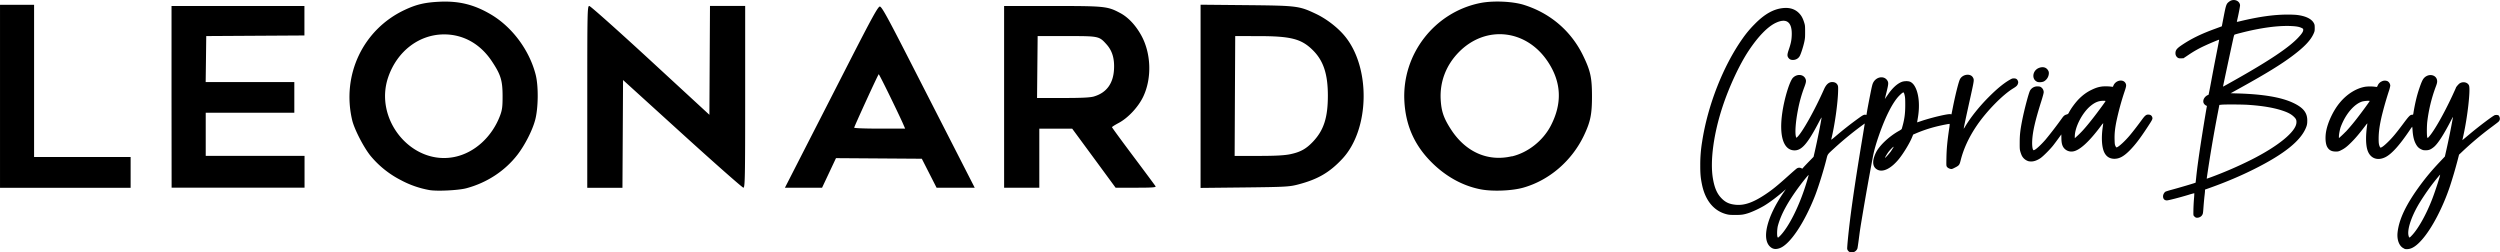
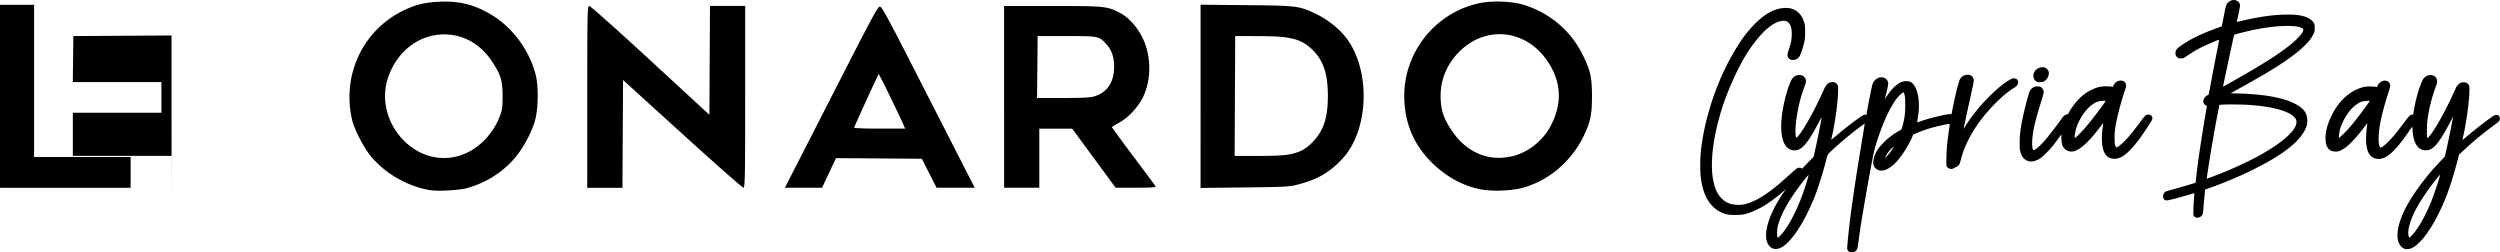
<svg xmlns="http://www.w3.org/2000/svg" width="693.242" height="70" version="1.1" viewBox="0 0 183.42 18.521">
-   <path d="M31.489 13.942a7.004 7.004 0 0 1-2.07-.722 7.053 7.053 0 0 1-2.215-1.763c-.502-.606-1.207-1.968-1.366-2.64-.783-3.32.798-6.649 3.839-8.083.863-.407 1.472-.552 2.539-.606 1.442-.072 2.555.2 3.787.924 1.568.92 2.836 2.623 3.297 4.427.215.843.197 2.445-.037 3.325-.202.76-.749 1.832-1.292 2.54-.92 1.195-2.256 2.07-3.767 2.47-.586.153-2.167.23-2.715.128zm1.864-2.429c1.463-.3 2.75-1.472 3.338-3.04.154-.41.185-.66.182-1.452-.004-1.13-.138-1.557-.798-2.543-.843-1.26-2.082-1.955-3.489-1.955-1.83 0-3.438 1.223-4.098 3.118-1.088 3.125 1.724 6.52 4.865 5.872zm75.297 2.381c-1.388-.263-2.699-1.01-3.782-2.154-1.153-1.218-1.747-2.627-1.833-4.348-.172-3.417 2.21-6.49 5.558-7.168.932-.188 2.373-.129 3.21.133 1.933.606 3.46 1.91 4.337 3.706.55 1.126.661 1.63.661 3 0 1.317-.11 1.86-.579 2.853-.888 1.88-2.556 3.317-4.475 3.855-.822.23-2.235.287-3.097.123zm2.27-2.418c1.178-.278 2.279-1.144 2.855-2.247.857-1.648.786-3.202-.215-4.707-1.578-2.374-4.545-2.697-6.513-.711-.947.958-1.418 2.178-1.347 3.489.047.867.221 1.373.758 2.2 1.077 1.66 2.708 2.378 4.462 1.965zM0 7.063V.354h2.5v11.167h7.083v2.258H0zm12.584.041V.438h9.75v2.164l-3.603.022-3.6.022-.02 1.687-.022 1.688h6.504v2.25h-6.5v3.167h7.25v2.333H12.59zm30.503 0c0-6.32.008-6.666.148-6.666.08 0 2.097 1.796 4.48 3.992l4.332 3.993.021-3.993.022-3.993h2.582v6.667c0 5.96-.015 6.667-.13 6.667-.07 0-2.087-1.777-4.48-3.95l-4.35-3.95-.022 3.959-.022 3.95h-2.582zm15.833 4.063c.733-1.43 2.264-4.422 3.4-6.645C63.984 1.272 64.42.48 64.552.48c.13 0 .532.723 2.038 3.667l3.4 6.646 1.523 2.98h-2.798l-.542-1.064-.541-1.062-3.15-.022-3.148-.022-.51 1.085-.51 1.084h-2.725zm7.299-2.166c-.47-1.034-1.72-3.586-1.75-3.554-.07.062-1.8 3.848-1.8 3.92 0 .04.84.07 1.87.07h1.87zm7.45-1.896V.44h3.521c3.882 0 4.06.017 4.996.516.58.307 1.122.88 1.535 1.62.738 1.32.802 3.152.156 4.514-.358.756-1.108 1.56-1.796 1.928-.273.145-.496.287-.496.314 0 .028.706.992 1.567 2.141.862 1.15 1.596 2.138 1.63 2.195.05.082-.258.104-1.435.104H81.85l-1.27-1.73-1.594-2.166-.322-.437h-2.412v4.333H73.67zm6.613-.034c.898-.27 1.391-.94 1.45-1.967.047-.798-.126-1.38-.549-1.85-.547-.606-.553-.607-2.932-.607H76.13l-.022 2.27-.022 2.272h1.905c1.403 0 2.008-.03 2.297-.118zm7.802-.006V.345l3.354.032c3.74.038 3.864.054 5.096.633.771.363 1.595.993 2.118 1.622 1.93 2.317 1.844 6.87-.17 9.022-.942 1.007-1.805 1.507-3.256 1.884-.627.164-.953.181-3.913.214l-3.23.035zm6.596 4.246c.736-.155 1.162-.393 1.67-.937.78-.834 1.076-1.765 1.073-3.38-.003-1.56-.325-2.534-1.09-3.299-.84-.84-1.6-1.04-3.958-1.045l-1.75-.003-.022 4.396-.02 4.396h1.745c1.247 0 1.92-.036 2.352-.128zm41.025 7.18a.354.354 0 0 1-.177-.217c-.02-.08.081-1.126.203-2.115.175-1.42.482-3.463.872-5.802.118-.71.212-1.293.21-1.297a24.598 24.598 0 0 0-2.235 1.815c-.52.477-.479.416-.585.84-.2.794-.58 2.01-.82 2.628-.786 2.009-1.84 3.58-2.587 3.86-.3.112-.522.08-.722-.108-.624-.585-.225-2.19.988-3.96l.174-.253-.125.11c-.48.42-1.07.865-1.478 1.108a7.197 7.197 0 0 1-1.098.52c-.392.129-.548.152-1.016.15-.364 0-.454-.007-.629-.051-.932-.235-1.565-1-1.809-2.182-.1-.494-.127-.78-.126-1.406a10.3 10.3 0 0 1 .138-1.74c.408-2.664 1.545-5.558 2.975-7.575a7.77 7.77 0 0 1 .861-1.028c.756-.777 1.454-1.16 2.2-1.203.438-.026.8.102 1.072.38.177.18.285.379.384.705.059.195.062.235.063.657 0 .403-.003.48-.06.747-.072.339-.243.87-.334 1.036a.557.557 0 0 1-.45.286c-.178.012-.286-.03-.373-.144-.107-.14-.103-.252.02-.614.15-.44.2-.672.215-1.037.042-.98-.373-1.304-1.177-.922-.596.284-1.29 1-1.983 2.042-.672 1.012-1.425 2.626-1.913 4.1-.655 1.985-.926 3.98-.712 5.263.123.733.325 1.176.694 1.524.27.256.548.373.98.415.637.062 1.283-.165 2.185-.767.508-.34.855-.62 1.685-1.366.287-.257.56-.495.608-.527a.332.332 0 0 1 .337-.023l.07.036.14-.157c.08-.086.267-.282.417-.435l.272-.278.102-.448c.193-.854.408-1.924.485-2.418.007-.053-.058.054-.196.317-.846 1.62-1.285 2.114-1.845 2.074-.772-.055-1.085-1.095-.838-2.782.154-1.053.538-2.302.782-2.546.295-.295.76-.26.912.069.068.146.055.257-.07.593a9.906 9.906 0 0 0-.483 1.722c-.17.879-.226 1.675-.138 1.955.024.075.026.075.072.034.37-.326 1.292-1.968 1.98-3.52.18-.405.395-.57.69-.53.142.02.245.09.305.206.043.082.047.128.043.404-.016.907-.25 2.576-.505 3.59-.012.045.055-.002.294-.207a26.07 26.07 0 0 1 1.723-1.354c.298-.217.395-.265.497-.245l.07.013.062-.374c.037-.206.133-.712.215-1.123.128-.644.16-.768.224-.887.248-.453.845-.51 1.053-.102.068.132.056.254-.07.765a39.1 39.1 0 0 0-.125.51c-.01.046-.008.046.017.004.015-.024.116-.168.223-.321.324-.465.66-.766.985-.894.19-.074.506-.075.643-.002.155.082.27.215.373.427.254.524.318 1.34.174 2.193l-.058.348c0 .003.12-.035.27-.086.763-.26 1.98-.548 2.17-.516l.081.014.091-.456c.194-.987.436-1.945.537-2.132.197-.361.767-.434.944-.12.098.169.095.189-.139 1.255-.379 1.71-.545 2.494-.533 2.505a.963.963 0 0 0 .106-.16c.408-.68 1.02-1.45 1.727-2.16.59-.59 1.047-.97 1.497-1.24.196-.111.23-.13.35-.13.161 0 .246.06.294.19a.245.245 0 0 1 .005.19c-.04.139-.11.209-.36.36-.78.48-1.93 1.657-2.645 2.699-.579.846-.98 1.705-1.195 2.557-.097.383-.108.395-.524.6-.089.046-.144.059-.2.05-.124-.021-.243-.088-.292-.165-.042-.068-.044-.104-.033-.66.014-.675.062-1.181.202-2.14a2.24 2.24 0 0 0 .036-.34c-.007-.007-.13.01-.273.038-.812.154-1.489.354-2.175.644l-.23.098-.08.196c-.172.428-.62 1.168-.96 1.59-.568.7-1.166 1.003-1.576.795-.374-.19-.417-.622-.123-1.242.245-.522.981-1.215 1.714-1.617.095-.053.18-.114.186-.136.195-.654.257-1.07.258-1.746 0-.43-.008-.563-.04-.702a1.269 1.269 0 0 0-.06-.205c-.037-.055-.12-.004-.328.202-.47.467-.999 1.487-1.483 2.867-.244.698-.377 1.169-.475 1.687a209.07 209.07 0 0 0-.7 3.903c-.228 1.359-.229 1.369-.322 2.09-.045.343-.09.65-.103.68-.084.225-.364.355-.569.265zm-4.99-1.31c.562-.652 1.18-1.863 1.65-3.241.15-.432.342-1.084.327-1.1-.015-.014-.345.387-.612.743-.89 1.186-1.413 2.137-1.64 2.984-.062.233-.077.732-.024.824l.03.053.085-.073c.046-.04.13-.126.183-.19zm8.032-6.1c.053-.08.121-.19.151-.237.048-.08.05-.087.01-.065-.053.028-.224.205-.34.35-.093.118-.27.413-.269.45.002.04.345-.34.447-.496zm37.656 7.16c-.357-.134-.558-.613-.497-1.184.106-.984.638-2.087 1.691-3.51.438-.59.84-1.066 1.41-1.672l.37-.392.117-.517a55.012 55.012 0 0 0 .477-2.372c.006-.03-.037.036-.095.15-.562 1.1-1.013 1.805-1.312 2.046-.228.183-.357.235-.587.235-.176 0-.213-.008-.35-.076-.184-.09-.29-.203-.41-.442-.11-.22-.18-.522-.208-.902a4.068 4.068 0 0 0-.028-.31 2.617 2.617 0 0 0-.18.25c-.75 1.113-1.323 1.75-1.784 1.983-.61.305-1.152.077-1.334-.56-.118-.413-.117-1.067 0-1.854.014-.09.008-.083-.186.17-.405.53-.676.85-.97 1.144-.332.334-.514.474-.785.603a.635.635 0 0 1-.378.087c-.295 0-.482-.1-.612-.322-.137-.227-.17-.71-.087-1.165.124-.668.52-1.507.98-2.07.535-.658 1.248-1.103 1.928-1.202a3.11 3.11 0 0 1 .753.015c.07.013.075.008.122-.098a.565.565 0 0 1 .29-.301.495.495 0 0 1 .441-.014.412.412 0 0 1 .192.33 2.7 2.7 0 0 1-.116.43 26.16 26.16 0 0 0-.493 1.72c-.17.706-.245 1.24-.245 1.729 0 .33.017.448.086.595.028.06.044.073.084.06.095-.03.26-.16.506-.4.33-.32.586-.626 1.11-1.325.445-.597.526-.68.672-.68.065 0 .075-.01.085-.075.116-.723.257-1.32.438-1.853.157-.46.24-.641.337-.753.353-.402.98-.25.975.237 0 .096-.03.202-.117.427a11.146 11.146 0 0 0-.606 2.51c-.043.355-.042 1.09 0 1.164l.032.056.1-.112c.378-.426 1.08-1.66 1.69-2.967.152-.327.277-.603.277-.614 0-.041.185-.261.265-.315.246-.166.595-.093.695.146.12.288-.106 2.306-.413 3.68l-.074.334.06-.05c.034-.027.242-.2.463-.386.704-.59 1.736-1.367 1.868-1.404a.508.508 0 0 1 .168-.007c.084.01.106.026.147.1.06.109.063.22.006.315-.05.08-.043.076-.587.482a23.732 23.732 0 0 0-2.13 1.787l-.238.225-.112.434a33.322 33.322 0 0 1-.552 1.875c-.516 1.545-1.306 3.065-2.03 3.899-.408.472-.746.7-1.07.722a.626.626 0 0 1-.249-.021zm.572-.989c.473-.507 1.053-1.554 1.484-2.678.218-.568.594-1.73.568-1.756-.01-.01-.404.47-.653.803-.335.444-.77 1.1-.985 1.48-.526.93-.79 1.802-.672 2.21.046.16.057.157.257-.059zM172.1 9.67a15.1 15.1 0 0 0 .828-.985c.37-.475.93-1.24.93-1.272 0-.041-.432-.006-.58.046-.495.17-1.018.73-1.364 1.44a4.5 4.5 0 0 0-.182.424c-.067.2-.13.536-.13.7v.112l.181-.164c.1-.09.243-.23.317-.31zm-11.017 6.275a.395.395 0 0 1-.104-.082c-.057-.062-.057-.065-.052-.446.003-.211.02-.575.04-.808a5.75 5.75 0 0 0 .026-.433 5.203 5.203 0 0 0-.43.12c-.65.197-1.465.407-1.582.407-.178 0-.282-.111-.282-.301 0-.12.08-.274.174-.336.034-.02.23-.084.435-.138.572-.153 1.755-.503 1.78-.527.002-.003.02-.17.042-.372.068-.684.212-1.716.438-3.144.137-.863.33-2.03.346-2.078.008-.025-.005-.044-.035-.054a.383.383 0 0 1-.21-.21c-.073-.224.097-.496.37-.59.003-.003.087-.405.176-.893.09-.488.25-1.338.36-1.89.239-1.217.245-1.247.235-1.255-.015-.01-.673.263-1.028.43a7.93 7.93 0 0 0-1.215.682l-.368.246-.162.007c-.127.006-.18-.002-.244-.036a.385.385 0 0 1-.183-.34c0-.226.098-.35.475-.604.695-.465 1.397-.81 2.44-1.19l.486-.18.144-.743c.16-.817.19-.905.368-1.046.127-.1.235-.14.376-.14.237.008.421.158.45.368.008.073-.104.658-.233 1.21-.007.032.02.03.225-.02 1.41-.338 2.5-.49 3.523-.49.226 0 .51.012.634.025.655.073 1.1.286 1.268.608.054.102.06.143.062.347 0 .208-.006.246-.072.397-.22.508-.69 1.002-1.584 1.67-.823.616-1.9 1.278-3.731 2.293l-.78.432.55.016c1.836.054 3.165.28 4.028.687.778.364 1.074.757 1.04 1.383a1.073 1.073 0 0 1-.08.407c-.385.988-1.6 1.967-3.828 3.08-.956.48-2.017.93-3.128 1.33l-.466.167V14c0 .054-.016.22-.035.373-.018.15-.05.488-.07.748-.04.548-.04.56-.115.674-.096.147-.327.222-.483.157zm1.146-2.948a29.21 29.21 0 0 0 2.955-1.283c1.96-.99 3.249-2.043 3.3-2.696.016-.183-.017-.278-.14-.407-.198-.206-.43-.34-.834-.478-.645-.223-1.468-.365-2.545-.44-.428-.03-1.722-.038-1.97-.012l-.164.017-.108.56a102.278 102.278 0 0 0-.81 4.776c-.008.04-.008.074 0 .074.007 0 .15-.05.317-.112zm1.688-7.094c2.579-1.452 4.005-2.406 4.696-3.14.26-.276.37-.44.37-.56.002-.087-.004-.095-.104-.146-.171-.086-.365-.124-.725-.144-.982-.053-2.3.123-3.773.506a9.78 9.78 0 0 0-.416.114c-.044.016-.06.062-.115.303a447.294 447.294 0 0 0-.743 3.47c-.017.07-.117.119.81-.403zm-15.031 5.939a.809.809 0 0 1-.546-.418c-.03-.06-.08-.19-.108-.29-.047-.162-.052-.226-.05-.674 0-.553.04-.914.184-1.643.156-.79.478-2.002.578-2.178a.617.617 0 0 1 .575-.3c.136.007.177.019.247.073.11.083.177.216.177.35 0 .068-.064.31-.183.686-.441 1.396-.63 2.217-.661 2.885-.015.31.014.58.07.66.028.04.032.04.12-.004.145-.076.502-.41.802-.76a29.99 29.99 0 0 0 1.19-1.55c.128-.18.197-.24.347-.28.09-.027.116-.046.156-.124.158-.313.484-.755.754-1.026.28-.279.565-.486.886-.643.32-.155.505-.217.773-.256.18-.026.576-.018.75.015.068.014.076.008.11-.08.169-.424.768-.513.912-.133.043.114.027.208-.093.56a20.153 20.153 0 0 0-.607 2.233c-.102.53-.134.858-.126 1.275.01.347.016.394.065.494.046.093.06.108.103.095.155-.05.605-.465.956-.885.23-.274.599-.752.908-1.177.215-.29.306-.355.48-.338.137.013.218.078.255.2.036.121.01.171-.404.798-.517.784-.84 1.204-1.221 1.597-.472.485-.817.667-1.22.644-.31-.02-.537-.175-.678-.467-.186-.383-.227-1.097-.108-1.89a2.13 2.13 0 0 0 .03-.257 2.389 2.389 0 0 0-.188.234c-.888 1.186-1.598 1.817-2.081 1.848a.702.702 0 0 1-.623-.269c-.12-.155-.171-.359-.176-.695l-.005-.29-.217.3c-.12.164-.295.4-.39.52-.23.29-.74.8-.925.922-.296.2-.586.28-.826.23zm3.944-2.293c.254-.278.647-.762 1.014-1.25.346-.46.615-.832.63-.87.01-.028-.017-.034-.15-.034-.337 0-.604.104-.92.358-.624.5-1.18 1.57-1.18 2.265v.123l.187-.17c.104-.092.292-.282.42-.422zM149.46 6c-.43-.193-.338-.843.145-1.02.28-.104.52-.041.65.169.055.09.068.135.066.24a.713.713 0 0 1-.364.584c-.125.064-.385.079-.497.028z" fill="#000" display="inline" />
+   <path d="M31.489 13.942a7.004 7.004 0 0 1-2.07-.722 7.053 7.053 0 0 1-2.215-1.763c-.502-.606-1.207-1.968-1.366-2.64-.783-3.32.798-6.649 3.839-8.083.863-.407 1.472-.552 2.539-.606 1.442-.072 2.555.2 3.787.924 1.568.92 2.836 2.623 3.297 4.427.215.843.197 2.445-.037 3.325-.202.76-.749 1.832-1.292 2.54-.92 1.195-2.256 2.07-3.767 2.47-.586.153-2.167.23-2.715.128zm1.864-2.429c1.463-.3 2.75-1.472 3.338-3.04.154-.41.185-.66.182-1.452-.004-1.13-.138-1.557-.798-2.543-.843-1.26-2.082-1.955-3.489-1.955-1.83 0-3.438 1.223-4.098 3.118-1.088 3.125 1.724 6.52 4.865 5.872zm75.297 2.381c-1.388-.263-2.699-1.01-3.782-2.154-1.153-1.218-1.747-2.627-1.833-4.348-.172-3.417 2.21-6.49 5.558-7.168.932-.188 2.373-.129 3.21.133 1.933.606 3.46 1.91 4.337 3.706.55 1.126.661 1.63.661 3 0 1.317-.11 1.86-.579 2.853-.888 1.88-2.556 3.317-4.475 3.855-.822.23-2.235.287-3.097.123zm2.27-2.418c1.178-.278 2.279-1.144 2.855-2.247.857-1.648.786-3.202-.215-4.707-1.578-2.374-4.545-2.697-6.513-.711-.947.958-1.418 2.178-1.347 3.489.047.867.221 1.373.758 2.2 1.077 1.66 2.708 2.378 4.462 1.965zM0 7.063V.354h2.5v11.167h7.083v2.258H0zm12.584.041V.438v2.164l-3.603.022-3.6.022-.02 1.687-.022 1.688h6.504v2.25h-6.5v3.167h7.25v2.333H12.59zm30.503 0c0-6.32.008-6.666.148-6.666.08 0 2.097 1.796 4.48 3.992l4.332 3.993.021-3.993.022-3.993h2.582v6.667c0 5.96-.015 6.667-.13 6.667-.07 0-2.087-1.777-4.48-3.95l-4.35-3.95-.022 3.959-.022 3.95h-2.582zm15.833 4.063c.733-1.43 2.264-4.422 3.4-6.645C63.984 1.272 64.42.48 64.552.48c.13 0 .532.723 2.038 3.667l3.4 6.646 1.523 2.98h-2.798l-.542-1.064-.541-1.062-3.15-.022-3.148-.022-.51 1.085-.51 1.084h-2.725zm7.299-2.166c-.47-1.034-1.72-3.586-1.75-3.554-.07.062-1.8 3.848-1.8 3.92 0 .04.84.07 1.87.07h1.87zm7.45-1.896V.44h3.521c3.882 0 4.06.017 4.996.516.58.307 1.122.88 1.535 1.62.738 1.32.802 3.152.156 4.514-.358.756-1.108 1.56-1.796 1.928-.273.145-.496.287-.496.314 0 .028.706.992 1.567 2.141.862 1.15 1.596 2.138 1.63 2.195.05.082-.258.104-1.435.104H81.85l-1.27-1.73-1.594-2.166-.322-.437h-2.412v4.333H73.67zm6.613-.034c.898-.27 1.391-.94 1.45-1.967.047-.798-.126-1.38-.549-1.85-.547-.606-.553-.607-2.932-.607H76.13l-.022 2.27-.022 2.272h1.905c1.403 0 2.008-.03 2.297-.118zm7.802-.006V.345l3.354.032c3.74.038 3.864.054 5.096.633.771.363 1.595.993 2.118 1.622 1.93 2.317 1.844 6.87-.17 9.022-.942 1.007-1.805 1.507-3.256 1.884-.627.164-.953.181-3.913.214l-3.23.035zm6.596 4.246c.736-.155 1.162-.393 1.67-.937.78-.834 1.076-1.765 1.073-3.38-.003-1.56-.325-2.534-1.09-3.299-.84-.84-1.6-1.04-3.958-1.045l-1.75-.003-.022 4.396-.02 4.396h1.745c1.247 0 1.92-.036 2.352-.128zm41.025 7.18a.354.354 0 0 1-.177-.217c-.02-.08.081-1.126.203-2.115.175-1.42.482-3.463.872-5.802.118-.71.212-1.293.21-1.297a24.598 24.598 0 0 0-2.235 1.815c-.52.477-.479.416-.585.84-.2.794-.58 2.01-.82 2.628-.786 2.009-1.84 3.58-2.587 3.86-.3.112-.522.08-.722-.108-.624-.585-.225-2.19.988-3.96l.174-.253-.125.11c-.48.42-1.07.865-1.478 1.108a7.197 7.197 0 0 1-1.098.52c-.392.129-.548.152-1.016.15-.364 0-.454-.007-.629-.051-.932-.235-1.565-1-1.809-2.182-.1-.494-.127-.78-.126-1.406a10.3 10.3 0 0 1 .138-1.74c.408-2.664 1.545-5.558 2.975-7.575a7.77 7.77 0 0 1 .861-1.028c.756-.777 1.454-1.16 2.2-1.203.438-.026.8.102 1.072.38.177.18.285.379.384.705.059.195.062.235.063.657 0 .403-.003.48-.06.747-.072.339-.243.87-.334 1.036a.557.557 0 0 1-.45.286c-.178.012-.286-.03-.373-.144-.107-.14-.103-.252.02-.614.15-.44.2-.672.215-1.037.042-.98-.373-1.304-1.177-.922-.596.284-1.29 1-1.983 2.042-.672 1.012-1.425 2.626-1.913 4.1-.655 1.985-.926 3.98-.712 5.263.123.733.325 1.176.694 1.524.27.256.548.373.98.415.637.062 1.283-.165 2.185-.767.508-.34.855-.62 1.685-1.366.287-.257.56-.495.608-.527a.332.332 0 0 1 .337-.023l.07.036.14-.157c.08-.086.267-.282.417-.435l.272-.278.102-.448c.193-.854.408-1.924.485-2.418.007-.053-.058.054-.196.317-.846 1.62-1.285 2.114-1.845 2.074-.772-.055-1.085-1.095-.838-2.782.154-1.053.538-2.302.782-2.546.295-.295.76-.26.912.069.068.146.055.257-.07.593a9.906 9.906 0 0 0-.483 1.722c-.17.879-.226 1.675-.138 1.955.024.075.026.075.072.034.37-.326 1.292-1.968 1.98-3.52.18-.405.395-.57.69-.53.142.02.245.09.305.206.043.082.047.128.043.404-.016.907-.25 2.576-.505 3.59-.012.045.055-.002.294-.207a26.07 26.07 0 0 1 1.723-1.354c.298-.217.395-.265.497-.245l.07.013.062-.374c.037-.206.133-.712.215-1.123.128-.644.16-.768.224-.887.248-.453.845-.51 1.053-.102.068.132.056.254-.07.765a39.1 39.1 0 0 0-.125.51c-.01.046-.008.046.017.004.015-.024.116-.168.223-.321.324-.465.66-.766.985-.894.19-.074.506-.075.643-.002.155.082.27.215.373.427.254.524.318 1.34.174 2.193l-.058.348c0 .003.12-.035.27-.086.763-.26 1.98-.548 2.17-.516l.081.014.091-.456c.194-.987.436-1.945.537-2.132.197-.361.767-.434.944-.12.098.169.095.189-.139 1.255-.379 1.71-.545 2.494-.533 2.505a.963.963 0 0 0 .106-.16c.408-.68 1.02-1.45 1.727-2.16.59-.59 1.047-.97 1.497-1.24.196-.111.23-.13.35-.13.161 0 .246.06.294.19a.245.245 0 0 1 .005.19c-.04.139-.11.209-.36.36-.78.48-1.93 1.657-2.645 2.699-.579.846-.98 1.705-1.195 2.557-.097.383-.108.395-.524.6-.089.046-.144.059-.2.05-.124-.021-.243-.088-.292-.165-.042-.068-.044-.104-.033-.66.014-.675.062-1.181.202-2.14a2.24 2.24 0 0 0 .036-.34c-.007-.007-.13.01-.273.038-.812.154-1.489.354-2.175.644l-.23.098-.08.196c-.172.428-.62 1.168-.96 1.59-.568.7-1.166 1.003-1.576.795-.374-.19-.417-.622-.123-1.242.245-.522.981-1.215 1.714-1.617.095-.053.18-.114.186-.136.195-.654.257-1.07.258-1.746 0-.43-.008-.563-.04-.702a1.269 1.269 0 0 0-.06-.205c-.037-.055-.12-.004-.328.202-.47.467-.999 1.487-1.483 2.867-.244.698-.377 1.169-.475 1.687a209.07 209.07 0 0 0-.7 3.903c-.228 1.359-.229 1.369-.322 2.09-.045.343-.09.65-.103.68-.084.225-.364.355-.569.265zm-4.99-1.31c.562-.652 1.18-1.863 1.65-3.241.15-.432.342-1.084.327-1.1-.015-.014-.345.387-.612.743-.89 1.186-1.413 2.137-1.64 2.984-.062.233-.077.732-.024.824l.03.053.085-.073c.046-.04.13-.126.183-.19zm8.032-6.1c.053-.08.121-.19.151-.237.048-.08.05-.087.01-.065-.053.028-.224.205-.34.35-.093.118-.27.413-.269.45.002.04.345-.34.447-.496zm37.656 7.16c-.357-.134-.558-.613-.497-1.184.106-.984.638-2.087 1.691-3.51.438-.59.84-1.066 1.41-1.672l.37-.392.117-.517a55.012 55.012 0 0 0 .477-2.372c.006-.03-.037.036-.095.15-.562 1.1-1.013 1.805-1.312 2.046-.228.183-.357.235-.587.235-.176 0-.213-.008-.35-.076-.184-.09-.29-.203-.41-.442-.11-.22-.18-.522-.208-.902a4.068 4.068 0 0 0-.028-.31 2.617 2.617 0 0 0-.18.25c-.75 1.113-1.323 1.75-1.784 1.983-.61.305-1.152.077-1.334-.56-.118-.413-.117-1.067 0-1.854.014-.09.008-.083-.186.17-.405.53-.676.85-.97 1.144-.332.334-.514.474-.785.603a.635.635 0 0 1-.378.087c-.295 0-.482-.1-.612-.322-.137-.227-.17-.71-.087-1.165.124-.668.52-1.507.98-2.07.535-.658 1.248-1.103 1.928-1.202a3.11 3.11 0 0 1 .753.015c.07.013.075.008.122-.098a.565.565 0 0 1 .29-.301.495.495 0 0 1 .441-.014.412.412 0 0 1 .192.33 2.7 2.7 0 0 1-.116.43 26.16 26.16 0 0 0-.493 1.72c-.17.706-.245 1.24-.245 1.729 0 .33.017.448.086.595.028.06.044.073.084.06.095-.03.26-.16.506-.4.33-.32.586-.626 1.11-1.325.445-.597.526-.68.672-.68.065 0 .075-.01.085-.075.116-.723.257-1.32.438-1.853.157-.46.24-.641.337-.753.353-.402.98-.25.975.237 0 .096-.03.202-.117.427a11.146 11.146 0 0 0-.606 2.51c-.043.355-.042 1.09 0 1.164l.032.056.1-.112c.378-.426 1.08-1.66 1.69-2.967.152-.327.277-.603.277-.614 0-.041.185-.261.265-.315.246-.166.595-.093.695.146.12.288-.106 2.306-.413 3.68l-.074.334.06-.05c.034-.027.242-.2.463-.386.704-.59 1.736-1.367 1.868-1.404a.508.508 0 0 1 .168-.007c.084.01.106.026.147.1.06.109.063.22.006.315-.05.08-.043.076-.587.482a23.732 23.732 0 0 0-2.13 1.787l-.238.225-.112.434a33.322 33.322 0 0 1-.552 1.875c-.516 1.545-1.306 3.065-2.03 3.899-.408.472-.746.7-1.07.722a.626.626 0 0 1-.249-.021zm.572-.989c.473-.507 1.053-1.554 1.484-2.678.218-.568.594-1.73.568-1.756-.01-.01-.404.47-.653.803-.335.444-.77 1.1-.985 1.48-.526.93-.79 1.802-.672 2.21.046.16.057.157.257-.059zM172.1 9.67a15.1 15.1 0 0 0 .828-.985c.37-.475.93-1.24.93-1.272 0-.041-.432-.006-.58.046-.495.17-1.018.73-1.364 1.44a4.5 4.5 0 0 0-.182.424c-.067.2-.13.536-.13.7v.112l.181-.164c.1-.09.243-.23.317-.31zm-11.017 6.275a.395.395 0 0 1-.104-.082c-.057-.062-.057-.065-.052-.446.003-.211.02-.575.04-.808a5.75 5.75 0 0 0 .026-.433 5.203 5.203 0 0 0-.43.12c-.65.197-1.465.407-1.582.407-.178 0-.282-.111-.282-.301 0-.12.08-.274.174-.336.034-.02.23-.084.435-.138.572-.153 1.755-.503 1.78-.527.002-.003.02-.17.042-.372.068-.684.212-1.716.438-3.144.137-.863.33-2.03.346-2.078.008-.025-.005-.044-.035-.054a.383.383 0 0 1-.21-.21c-.073-.224.097-.496.37-.59.003-.003.087-.405.176-.893.09-.488.25-1.338.36-1.89.239-1.217.245-1.247.235-1.255-.015-.01-.673.263-1.028.43a7.93 7.93 0 0 0-1.215.682l-.368.246-.162.007c-.127.006-.18-.002-.244-.036a.385.385 0 0 1-.183-.34c0-.226.098-.35.475-.604.695-.465 1.397-.81 2.44-1.19l.486-.18.144-.743c.16-.817.19-.905.368-1.046.127-.1.235-.14.376-.14.237.008.421.158.45.368.008.073-.104.658-.233 1.21-.007.032.02.03.225-.02 1.41-.338 2.5-.49 3.523-.49.226 0 .51.012.634.025.655.073 1.1.286 1.268.608.054.102.06.143.062.347 0 .208-.006.246-.072.397-.22.508-.69 1.002-1.584 1.67-.823.616-1.9 1.278-3.731 2.293l-.78.432.55.016c1.836.054 3.165.28 4.028.687.778.364 1.074.757 1.04 1.383a1.073 1.073 0 0 1-.08.407c-.385.988-1.6 1.967-3.828 3.08-.956.48-2.017.93-3.128 1.33l-.466.167V14c0 .054-.016.22-.035.373-.018.15-.05.488-.07.748-.04.548-.04.56-.115.674-.096.147-.327.222-.483.157zm1.146-2.948a29.21 29.21 0 0 0 2.955-1.283c1.96-.99 3.249-2.043 3.3-2.696.016-.183-.017-.278-.14-.407-.198-.206-.43-.34-.834-.478-.645-.223-1.468-.365-2.545-.44-.428-.03-1.722-.038-1.97-.012l-.164.017-.108.56a102.278 102.278 0 0 0-.81 4.776c-.008.04-.008.074 0 .074.007 0 .15-.05.317-.112zm1.688-7.094c2.579-1.452 4.005-2.406 4.696-3.14.26-.276.37-.44.37-.56.002-.087-.004-.095-.104-.146-.171-.086-.365-.124-.725-.144-.982-.053-2.3.123-3.773.506a9.78 9.78 0 0 0-.416.114c-.044.016-.06.062-.115.303a447.294 447.294 0 0 0-.743 3.47c-.017.07-.117.119.81-.403zm-15.031 5.939a.809.809 0 0 1-.546-.418c-.03-.06-.08-.19-.108-.29-.047-.162-.052-.226-.05-.674 0-.553.04-.914.184-1.643.156-.79.478-2.002.578-2.178a.617.617 0 0 1 .575-.3c.136.007.177.019.247.073.11.083.177.216.177.35 0 .068-.064.31-.183.686-.441 1.396-.63 2.217-.661 2.885-.015.31.014.58.07.66.028.04.032.04.12-.004.145-.076.502-.41.802-.76a29.99 29.99 0 0 0 1.19-1.55c.128-.18.197-.24.347-.28.09-.027.116-.046.156-.124.158-.313.484-.755.754-1.026.28-.279.565-.486.886-.643.32-.155.505-.217.773-.256.18-.026.576-.018.75.015.068.014.076.008.11-.08.169-.424.768-.513.912-.133.043.114.027.208-.093.56a20.153 20.153 0 0 0-.607 2.233c-.102.53-.134.858-.126 1.275.01.347.016.394.065.494.046.093.06.108.103.095.155-.05.605-.465.956-.885.23-.274.599-.752.908-1.177.215-.29.306-.355.48-.338.137.013.218.078.255.2.036.121.01.171-.404.798-.517.784-.84 1.204-1.221 1.597-.472.485-.817.667-1.22.644-.31-.02-.537-.175-.678-.467-.186-.383-.227-1.097-.108-1.89a2.13 2.13 0 0 0 .03-.257 2.389 2.389 0 0 0-.188.234c-.888 1.186-1.598 1.817-2.081 1.848a.702.702 0 0 1-.623-.269c-.12-.155-.171-.359-.176-.695l-.005-.29-.217.3c-.12.164-.295.4-.39.52-.23.29-.74.8-.925.922-.296.2-.586.28-.826.23zm3.944-2.293c.254-.278.647-.762 1.014-1.25.346-.46.615-.832.63-.87.01-.028-.017-.034-.15-.034-.337 0-.604.104-.92.358-.624.5-1.18 1.57-1.18 2.265v.123l.187-.17c.104-.092.292-.282.42-.422zM149.46 6c-.43-.193-.338-.843.145-1.02.28-.104.52-.041.65.169.055.09.068.135.066.24a.713.713 0 0 1-.364.584c-.125.064-.385.079-.497.028z" fill="#000" display="inline" />
</svg>